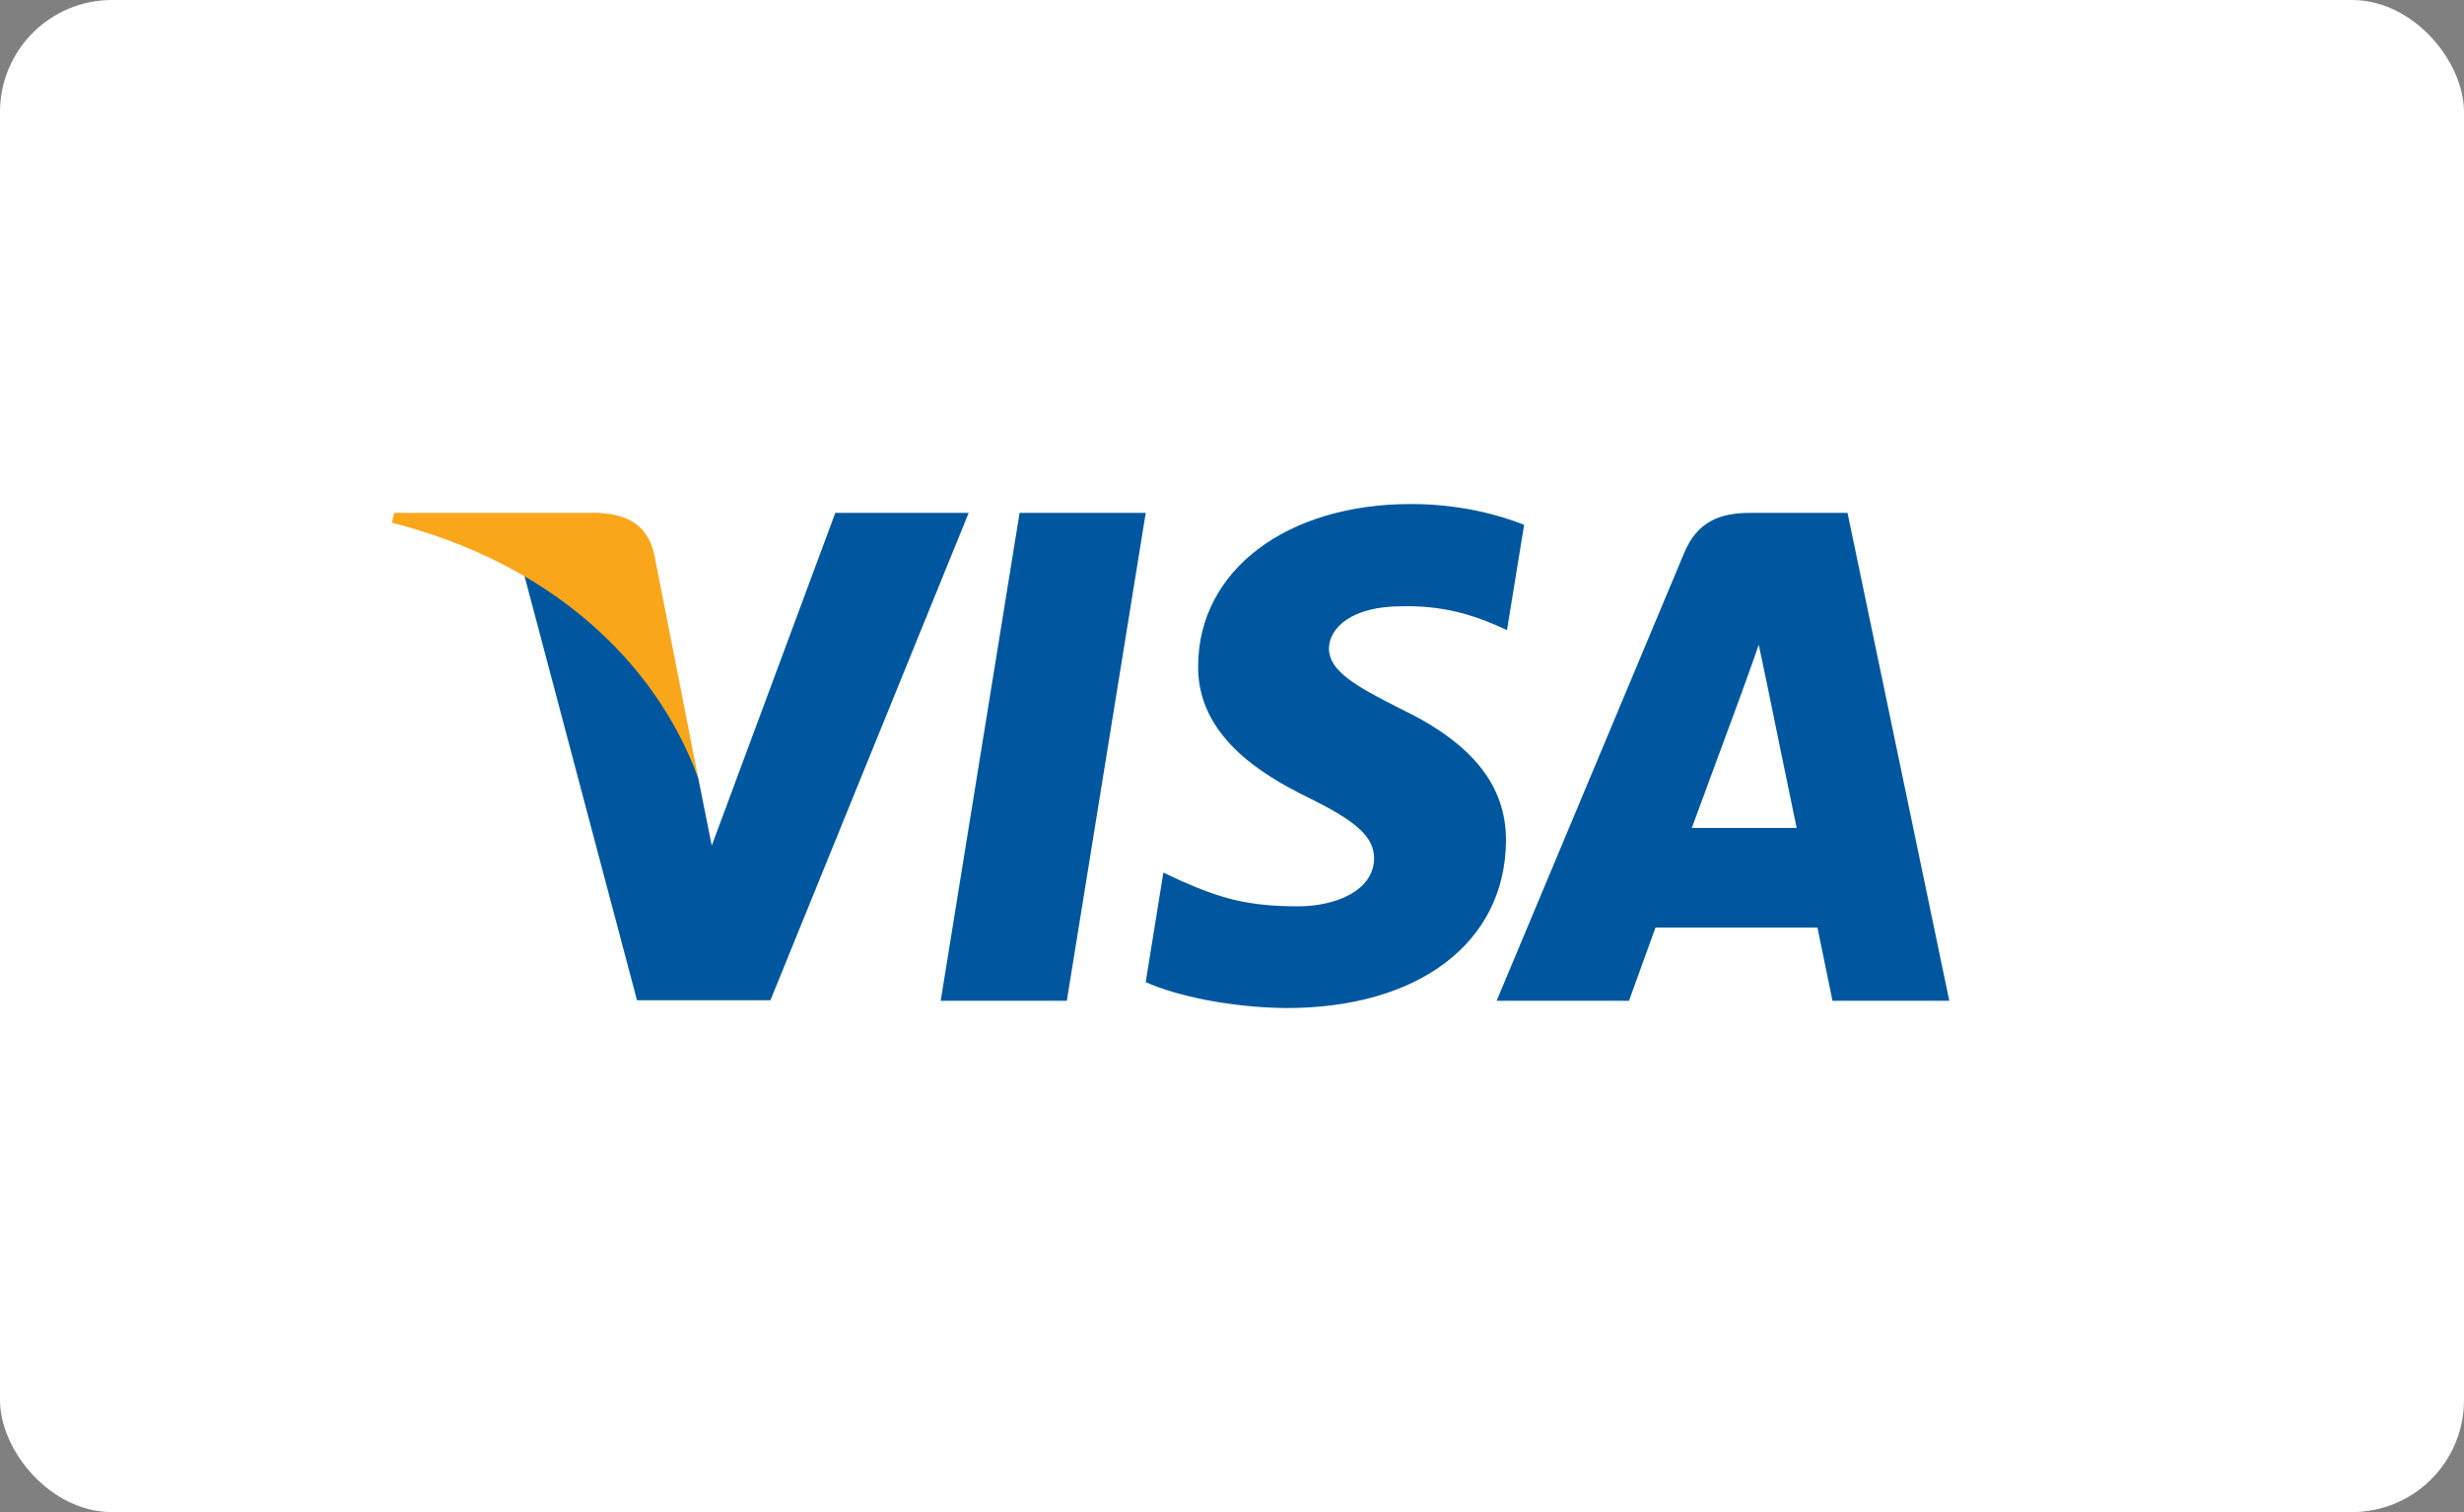
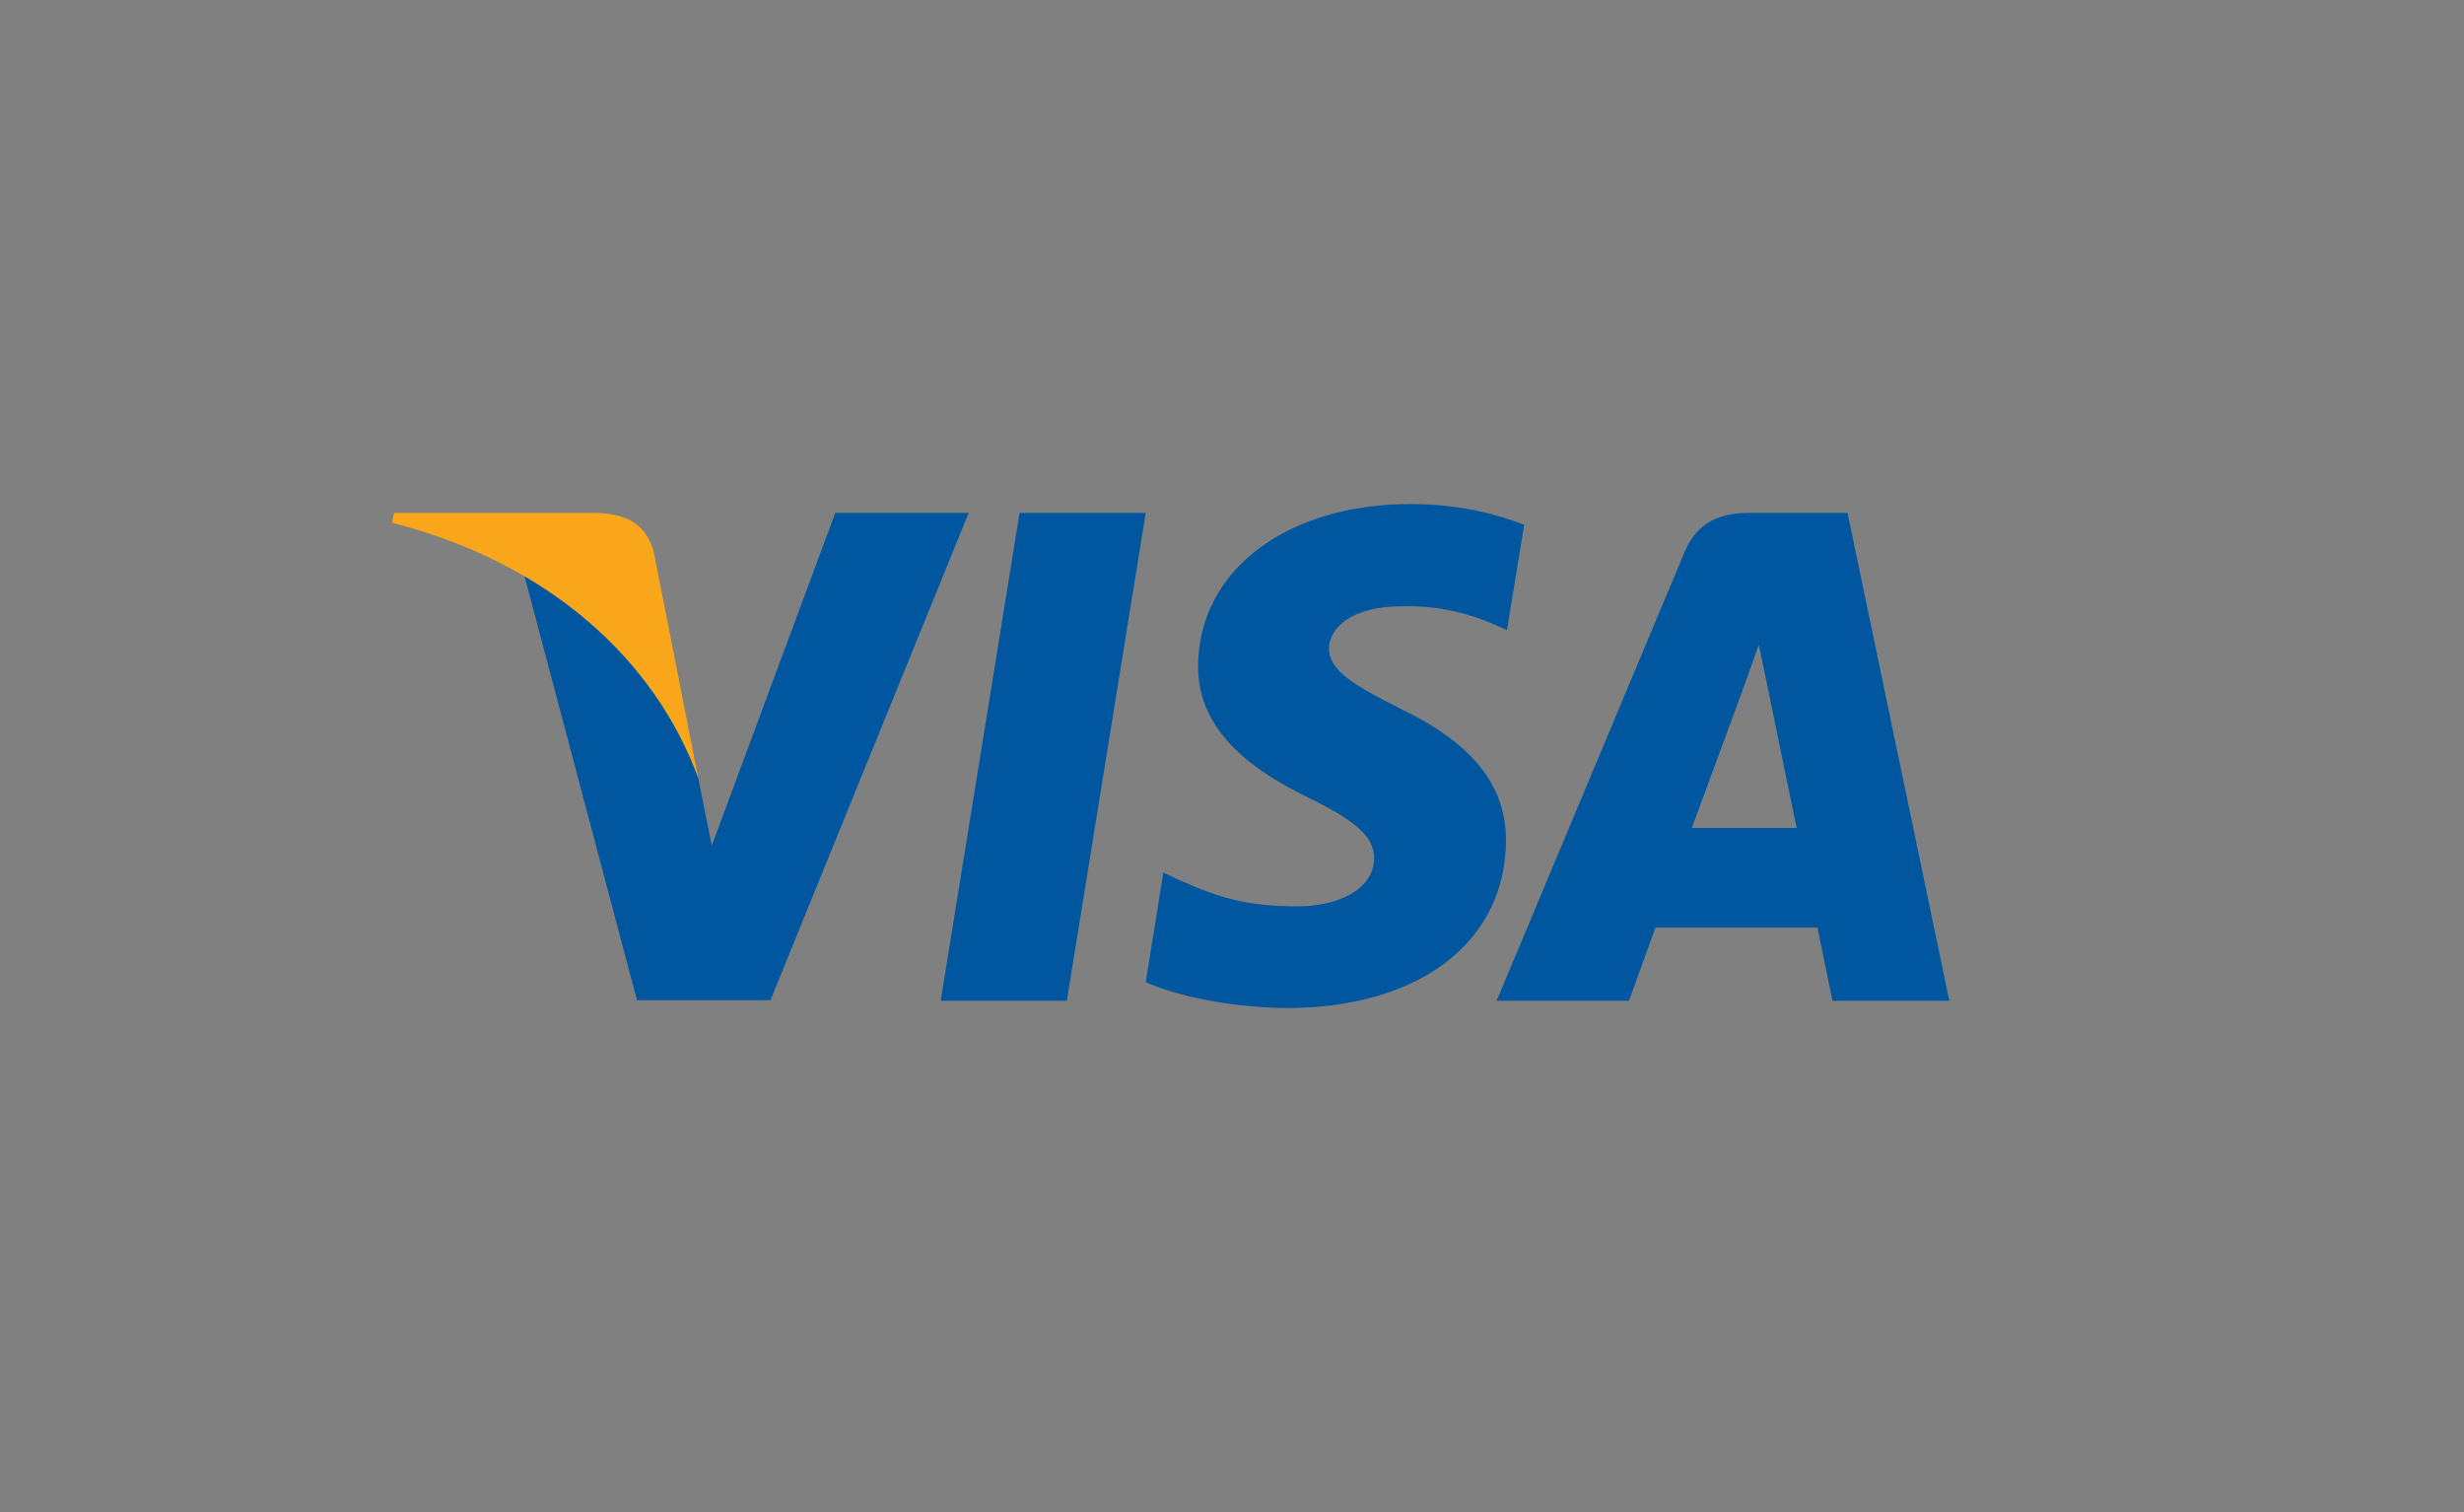
<svg xmlns="http://www.w3.org/2000/svg" width="88" height="54" viewBox="0 0 88 54" fill="none">
  <rect x="0" y="0" width="88" height="54" fill="#808080" stroke="none" />
-   <rect width="88" height="54" rx="4" fill="white" />
  <path d="M38.101 35.74H33.596L36.414 18.316H40.919L38.101 35.74Z" fill="#00579F" />
  <path d="M54.433 18.742C53.545 18.389 52.135 18 50.392 18C45.943 18 42.81 20.373 42.791 23.765C42.754 26.267 45.034 27.657 46.739 28.492C48.482 29.345 49.075 29.901 49.075 30.661C49.057 31.828 47.666 32.367 46.369 32.367C44.57 32.367 43.607 32.089 42.142 31.44L41.549 31.161L40.918 35.073C41.975 35.554 43.922 35.981 45.943 36C50.67 36 53.748 33.664 53.785 30.049C53.803 28.066 52.599 26.546 50.003 25.304C48.427 24.507 47.462 23.969 47.462 23.153C47.48 22.412 48.278 21.652 50.057 21.652C51.522 21.615 52.598 21.967 53.413 22.319L53.821 22.504L54.433 18.742Z" fill="#00579F" />
  <path d="M60.422 29.567C60.793 28.567 62.22 24.692 62.22 24.692C62.202 24.73 62.591 23.673 62.813 23.024L63.128 24.526C63.128 24.526 63.981 28.696 64.166 29.567C63.462 29.567 61.312 29.567 60.422 29.567ZM65.983 18.316H62.498C61.423 18.316 60.607 18.631 60.143 19.762L53.451 35.74H58.178C58.178 35.74 58.957 33.59 59.124 33.126C59.643 33.126 64.241 33.126 64.909 33.126C65.038 33.738 65.446 35.74 65.446 35.74H69.618L65.983 18.316Z" fill="#00579F" />
  <path d="M29.832 18.316L25.42 30.198L24.938 27.788C24.122 25.007 21.564 21.986 18.709 20.484L22.75 35.722H27.515L34.596 18.316H29.832Z" fill="#00579F" />
  <path d="M21.323 18.316H14.074L14 18.668C19.654 20.114 23.399 23.599 24.938 27.789L23.362 19.781C23.103 18.668 22.305 18.353 21.323 18.316Z" fill="#FAA61A" />
</svg>